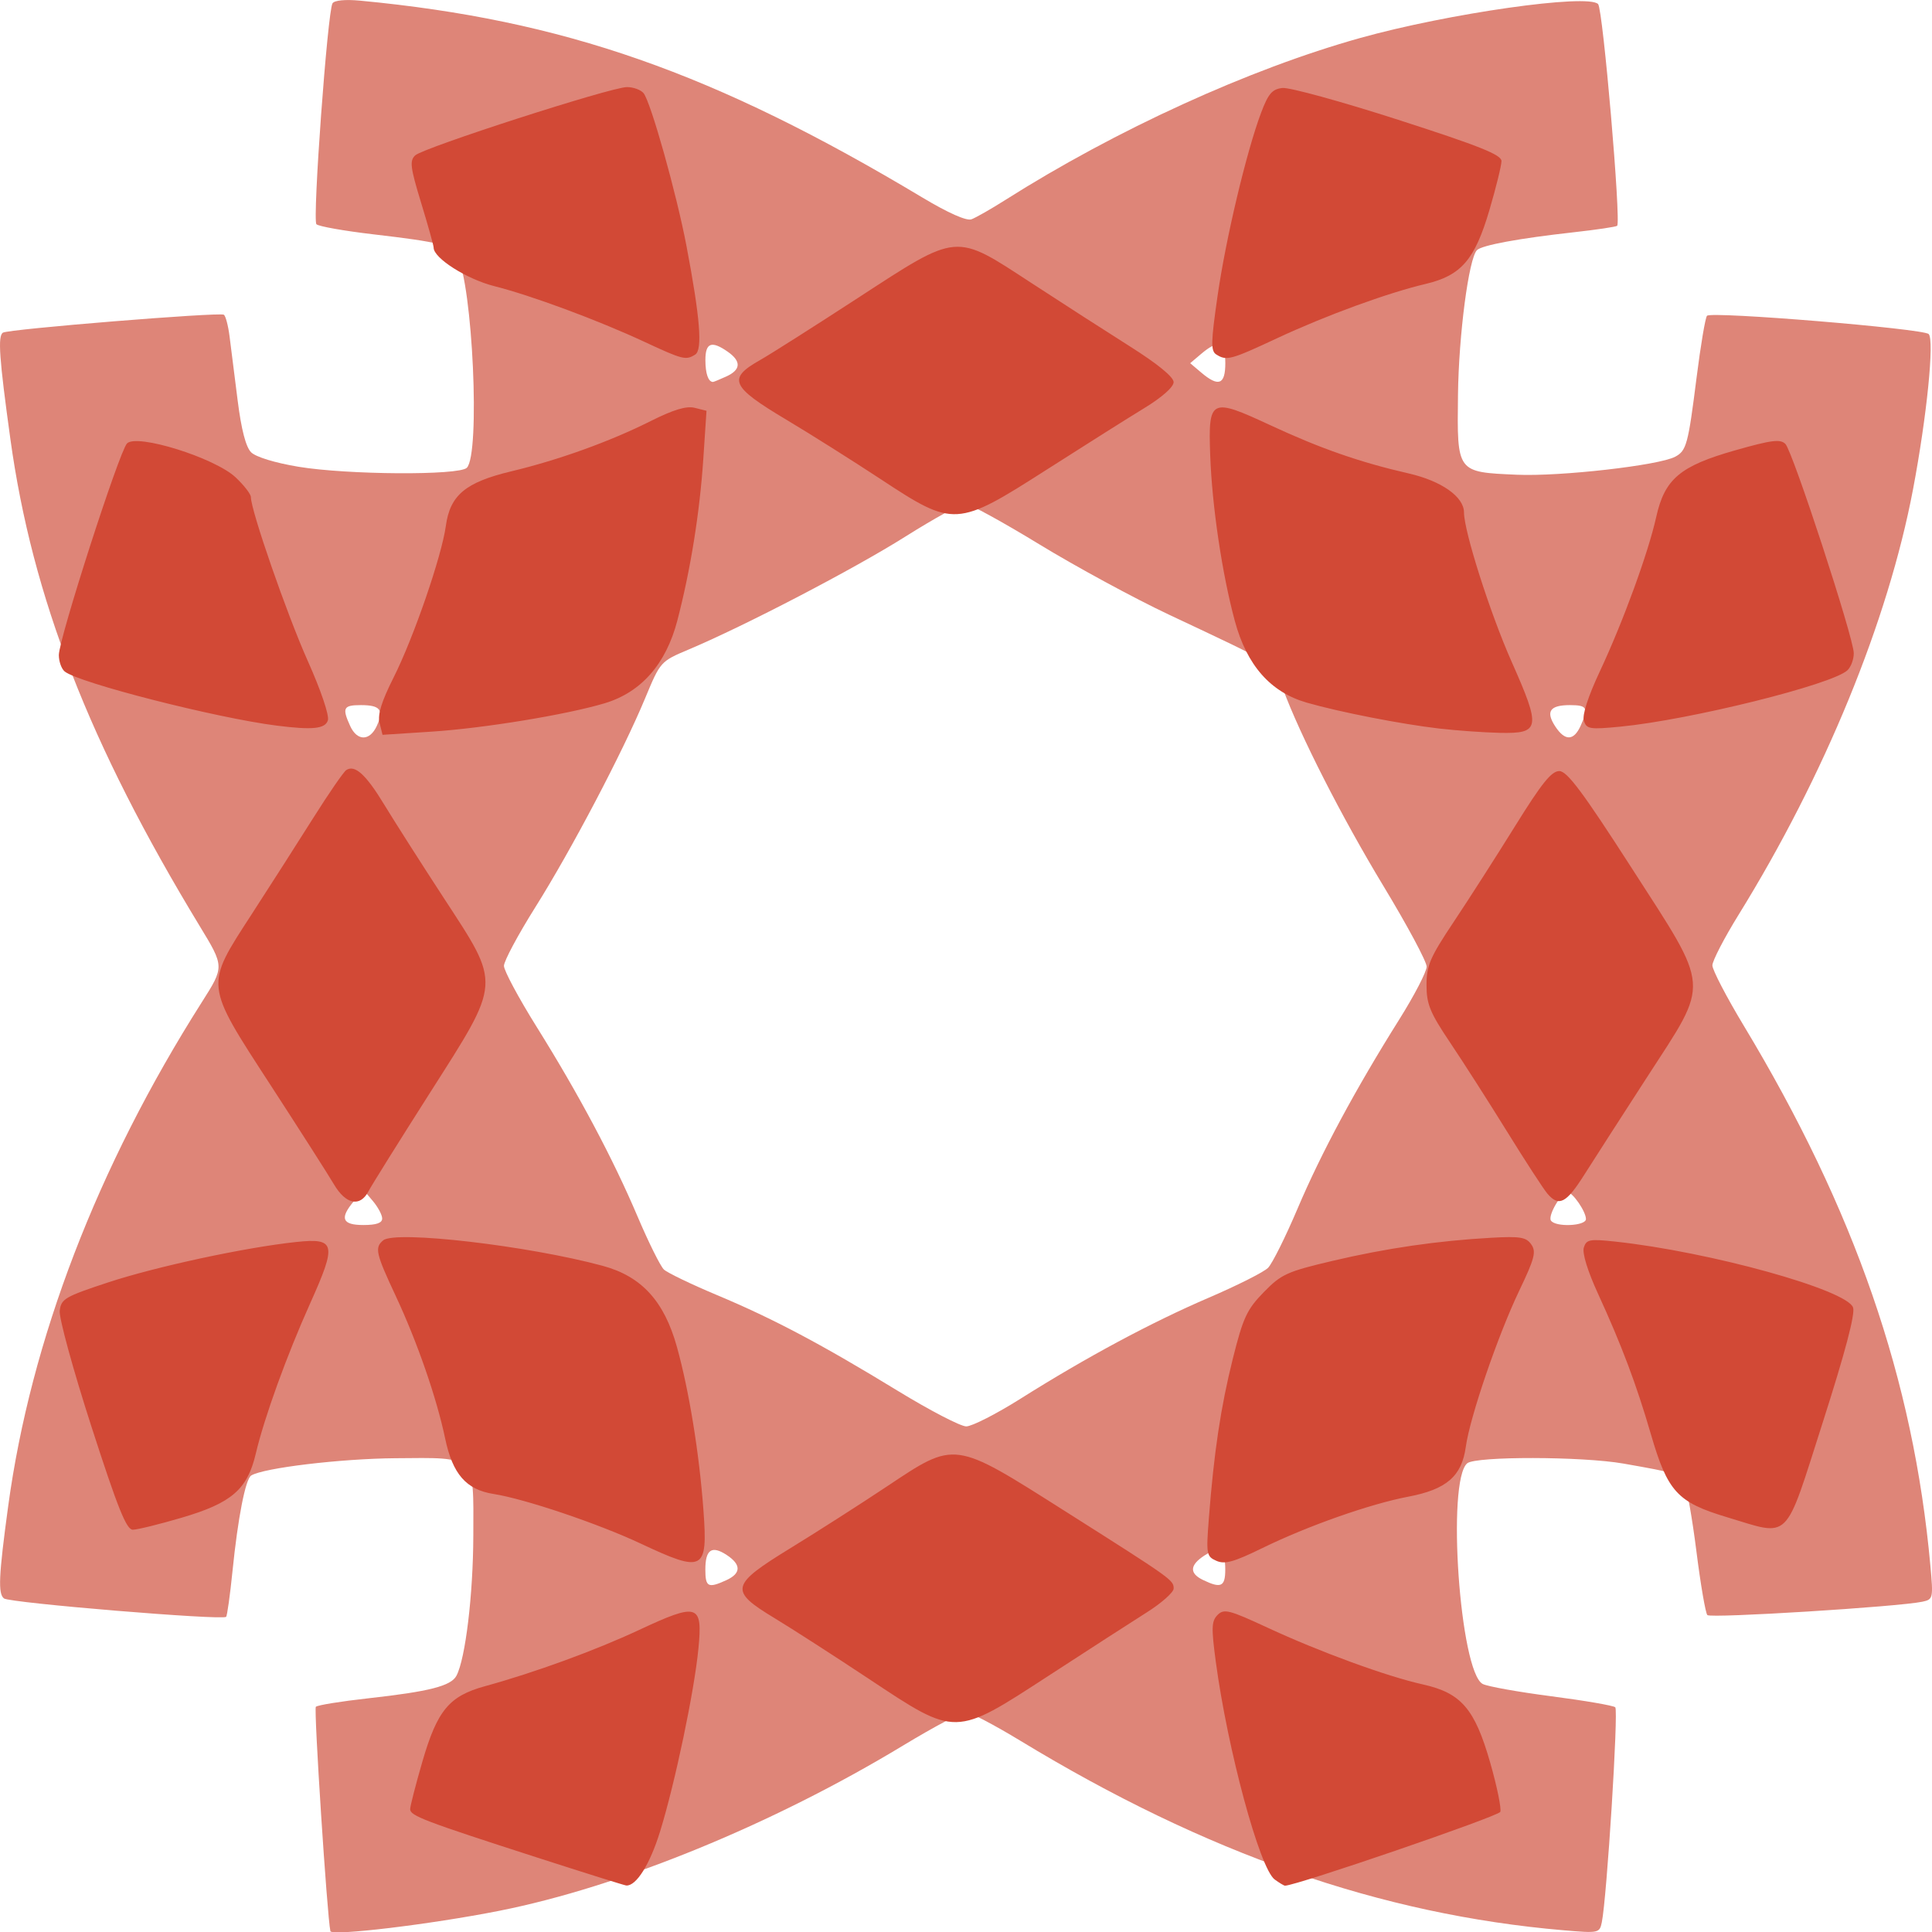
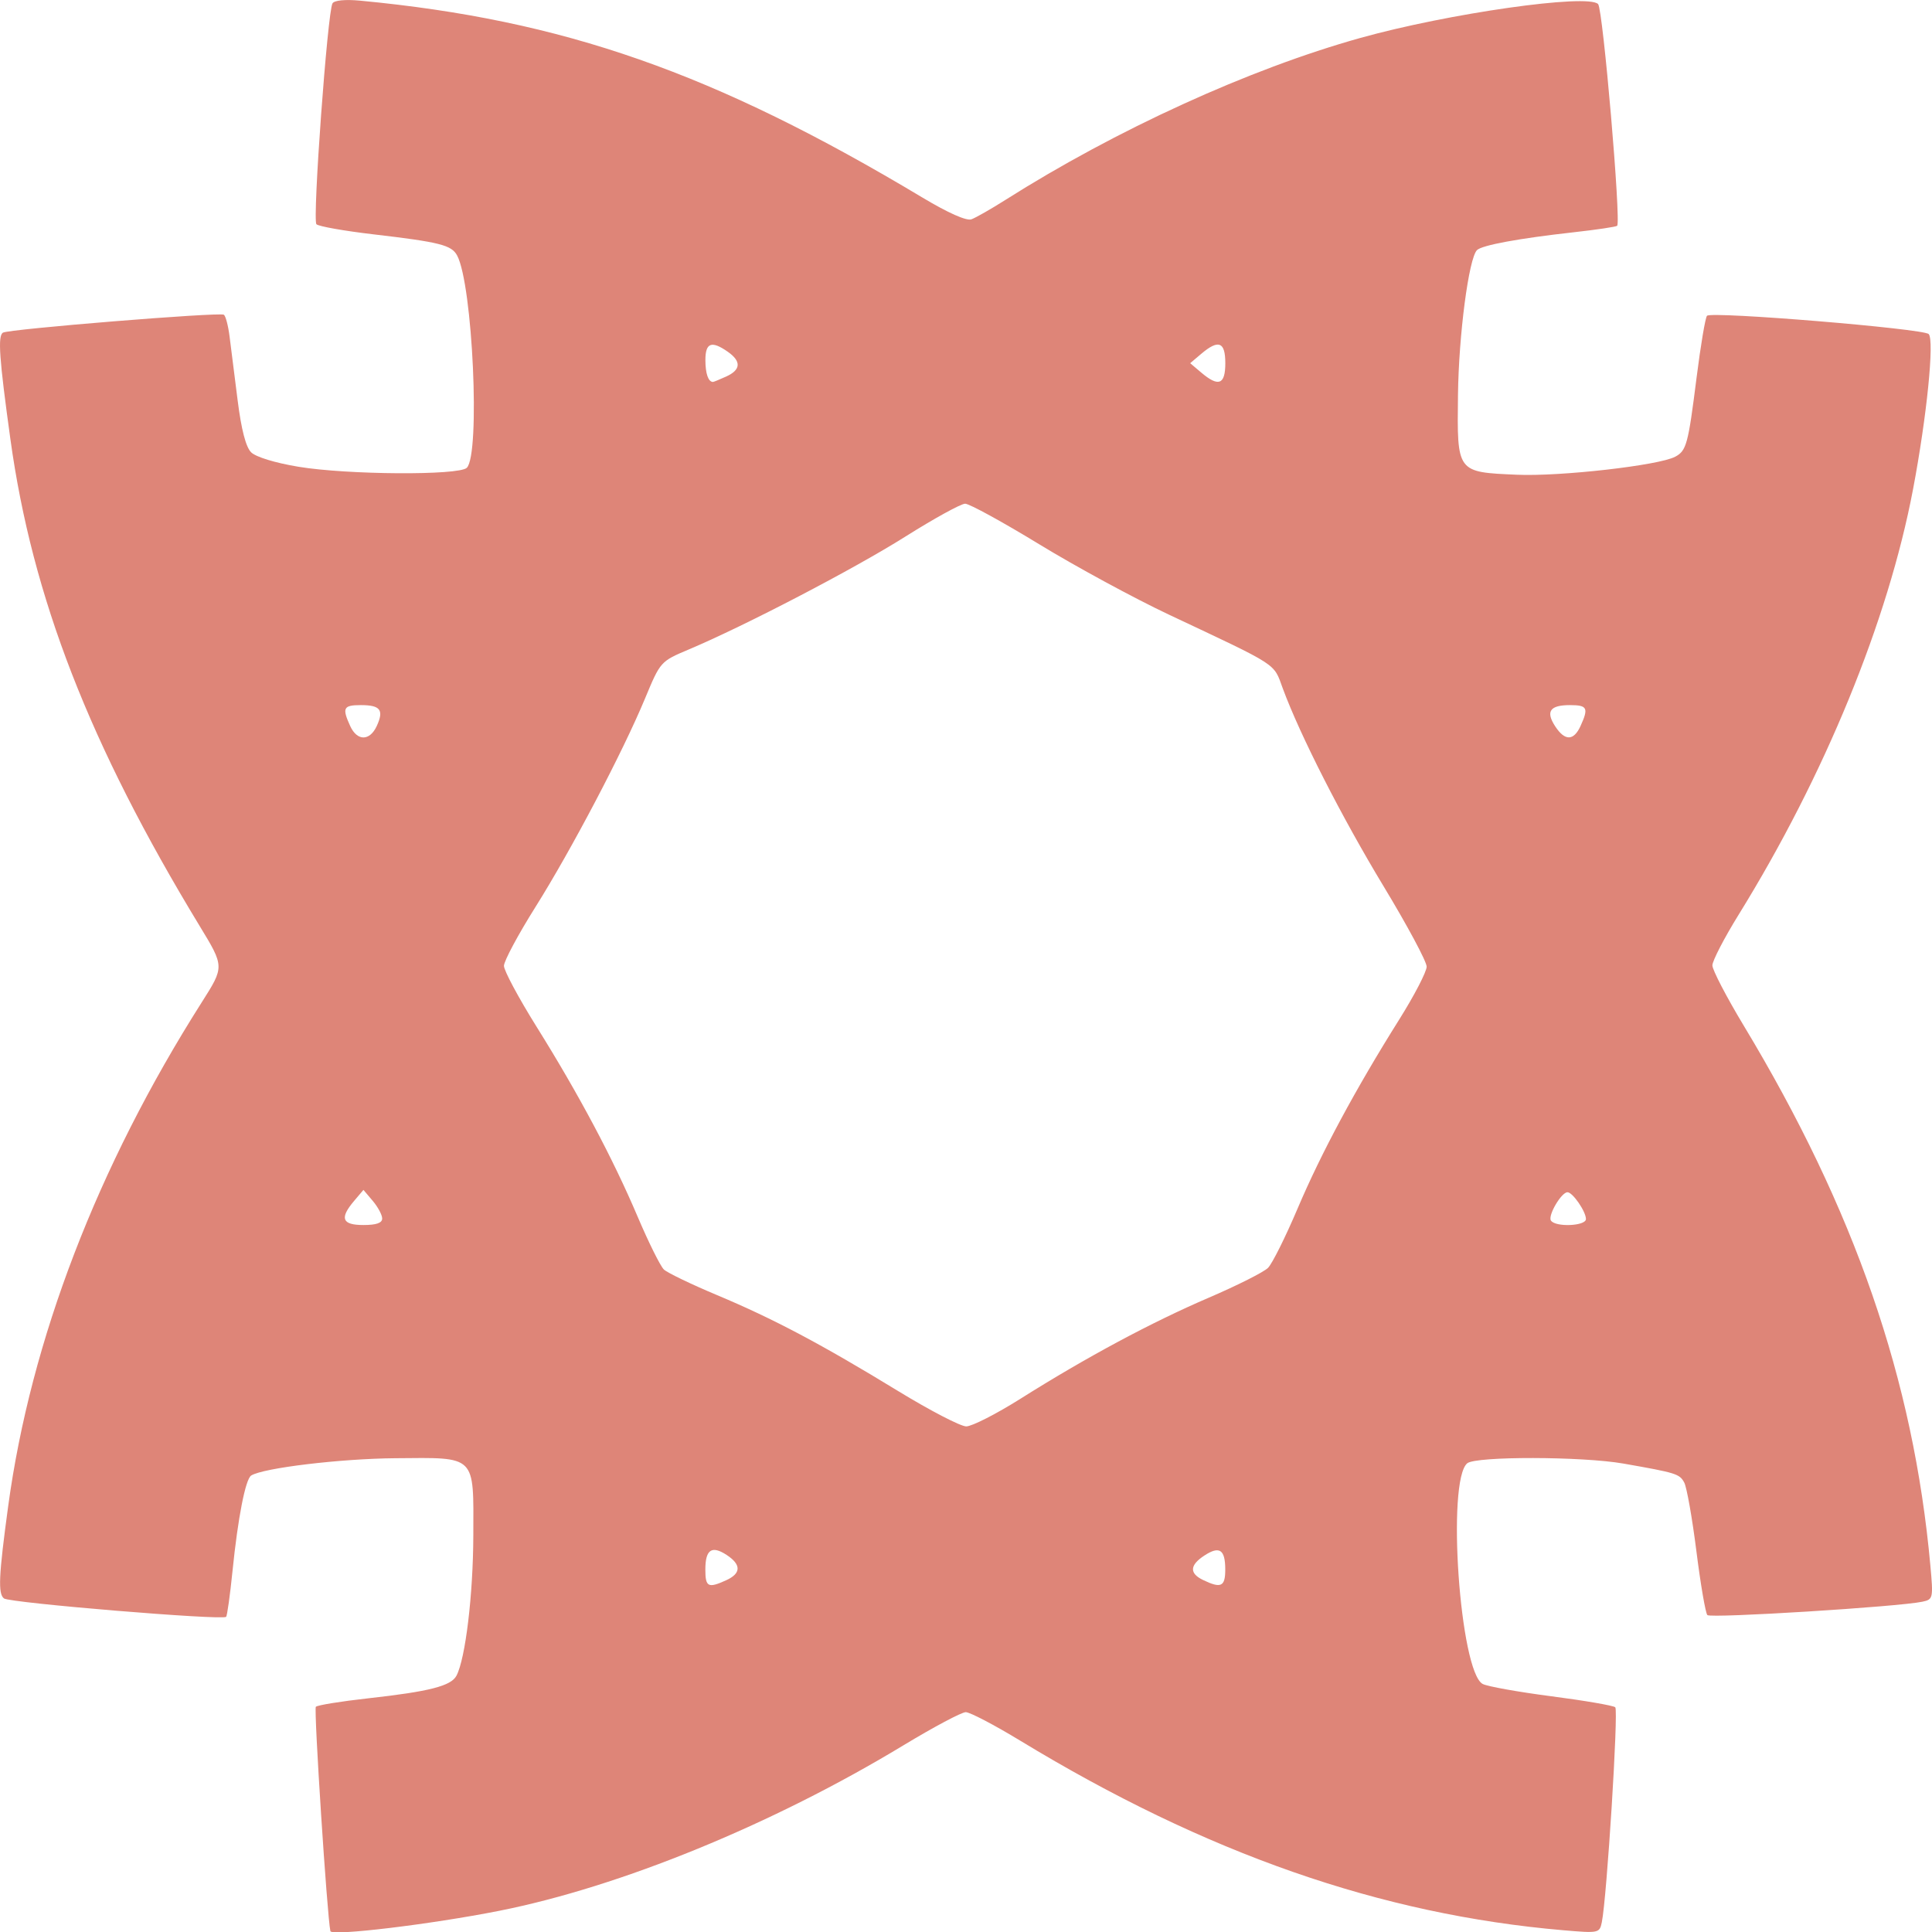
<svg xmlns="http://www.w3.org/2000/svg" width="109.13mm" height="109.15mm" version="1.1" viewBox="0 0 386.7 386.76">
  <g transform="translate(-9.982 -8.002)">
    <g transform="translate(-506.91 188.11)">
-       <path d="m583.02 206.41c-0.652-2.95-3.344-44.478-2.91-44.9 0.34-0.332 5.048-1.095 10.462-1.695 12.266-1.36 16.608-2.472 17.686-4.53 1.8-3.434 3.336-16.22 3.371-28.059 0.048-16.273 0.726-15.601-15.616-15.469-10.949 0.089-26.383 1.94-28.841 3.459-1.143 0.706-2.659 8.452-3.742 19.118-0.49 4.83-1.066 8.957-1.279 9.17-0.737 0.737-43.301-2.788-44.464-3.683-1.219-0.938-1.055-4.512 0.846-18.489 4.519-33.215 17.855-67.937 38.709-100.78 4.582-7.218 4.585-7.139-0.412-15.365-22.014-36.245-33.479-65.745-37.858-97.407-2.241-16.203-2.552-20.656-1.491-21.312 1.155-0.714 43.266-4.134 44.209-3.591 0.357 0.206 0.874 2.157 1.15 4.336 0.276 2.179 1.002 7.934 1.615 12.789 0.738 5.853 1.647 9.36 2.699 10.411 0.937 0.937 4.801 2.119 9.455 2.893 9.8 1.628 32.162 1.767 33.719 0.21 2.728-2.729 1.177-36.667-1.941-42.494-1.115-2.084-3.468-2.679-16.757-4.234-5.864-0.686-10.997-1.597-11.406-2.024-0.816-0.85 2.228-42.606 3.223-44.217 0.37-0.599 2.566-0.811 5.511-0.532 40.724 3.862 70.829 14.4 112.53 39.39 5.191 3.111 8.848 4.735 9.844 4.373 0.871-0.317 3.905-2.047 6.741-3.844 22.2-14.064 48.832-26.225 71.047-32.441 17.602-4.925 45.636-8.921 47.642-6.79 0.97 1.03 4.625 43.564 3.813 44.376-0.203 0.203-4.119 0.787-8.701 1.296-10.964 1.219-18.369 2.587-19.357 3.574-1.643 1.643-3.655 16.957-3.801 28.937-0.192 15.64-0.302 15.49 11.803 16.019 8.689 0.38 28.425-1.867 31.675-3.606 2.251-1.205 2.59-2.457 4.269-15.776 0.822-6.517 1.766-12.114 2.099-12.437 0.947-0.921 43.276 2.572 44.365 3.661 1.175 1.175-0.373 16.542-3.13 31.069-5.002 26.363-17.69 57.314-34.902 85.141-2.893 4.677-5.26 9.245-5.26 10.153 0 0.907 2.819 6.327 6.265 12.045 22.245 36.91 33.987 70.875 37.366 108.09 0.595 6.552 0.547 6.77-1.587 7.228-4.728 1.015-42.418 3.358-43.051 2.676-0.37-0.398-1.355-6.142-2.19-12.764-0.835-6.623-1.931-12.811-2.434-13.752-0.935-1.747-1.581-1.949-12.181-3.808-8.247-1.446-29.533-1.486-31.253-0.058-4.162 3.454-1.485 41.721 3.09 44.17 0.923 0.494 7.11 1.603 13.748 2.465s12.393 1.852 12.788 2.2c0.668 0.59-1.682 38.129-2.693 43.039-0.446 2.165-0.62 2.201-7.678 1.595-36.566-3.14-71.515-15.338-108.74-37.954-5.16-3.135-10.062-5.7-10.892-5.7-0.83 0-6.463 2.998-12.518 6.663-26.114 15.805-56.586 28.279-80.852 33.096-13.577 2.695-33.573 5.103-33.802 4.069zm79.226-70.229c3.01-1.371 3.04-3.129 0.085-5.065-2.983-1.954-4.26-1.077-4.26 2.927 0 3.505 0.553 3.788 4.175 2.138zm99.888-2.138c0-4.024-1.15-4.792-4.192-2.799-2.931 1.921-3.018 3.551-0.261 4.881 3.611 1.742 4.453 1.348 4.453-2.082zm-40.977-34.198c13.195-8.313 26.18-15.28 37.696-20.225 5.672-2.436 11.001-5.121 11.843-5.968 0.842-0.846 3.5-6.18 5.908-11.851 4.72-11.121 11.587-23.894 20.337-37.832 3.028-4.823 5.505-9.595 5.505-10.605 0-1.01-3.876-8.242-8.613-16.071-8.376-13.844-16.732-30.245-20.188-39.625-1.899-5.153-0.553-4.281-22.762-14.746-6.961-3.28-18.649-9.62-25.973-14.089-7.324-4.469-14.002-8.126-14.838-8.126s-6.235 2.97-11.995 6.6c-10.246 6.456-32.046 17.816-43.326 22.576-5.656 2.387-5.669 2.401-8.751 9.81-4.476 10.761-14.729 30.267-21.965 41.787-3.452 5.496-6.276 10.772-6.276 11.724 0 0.952 2.934 6.429 6.52 12.17 8.458 13.541 15.282 26.365 20.245 38.045 2.191 5.156 4.554 9.911 5.25 10.567 0.697 0.656 5.485 2.962 10.641 5.124 11.284 4.732 20.878 9.816 36.271 19.219 6.348 3.878 12.468 7.053 13.602 7.057 1.133 4e-3 6.024-2.49 10.869-5.542zm-127.77-36.066c0-0.716-0.844-2.298-1.875-3.516l-1.875-2.213-1.875 2.213c-2.942 3.473-2.418 4.818 1.875 4.818 2.575 0 3.75-0.408 3.75-1.302zm240.94 0.105c0-1.507-2.658-5.365-3.695-5.365-1.221 0-3.946 4.638-3.32 5.652 0.855 1.383 7.015 1.131 7.015-0.287zm-242.01-98.716c1.45-3.183 0.705-4.149-3.198-4.149-3.505 0-3.788 0.553-2.138 4.175 1.399 3.07 3.931 3.058 5.336-0.026zm240.93 0.026c1.65-3.622 1.367-4.175-2.138-4.175-4.004 0-4.881 1.277-2.927 4.26 1.936 2.954 3.693 2.925 5.065-0.085zm-170.99-69.95c2.94-1.34 3.044-3.034 0.304-4.953-3.247-2.275-4.479-1.817-4.479 1.666 0 2.705 0.58 4.375 1.518 4.375 0.148 0 1.343-0.49 2.656-1.088zm99.888-2.662c0-4.293-1.345-4.817-4.818-1.875l-2.213 1.875 2.213 1.875c3.473 2.942 4.818 2.418 4.818-1.875z" fill="#de8578" />
-       <path d="m624.3 191.65c-22.48-7.249-25.312-8.328-25.313-9.644-1.1e-4 -0.602 1.102-4.891 2.45-9.532 2.975-10.247 5.359-13.118 12.524-15.085 9.955-2.733 22.055-7.149 30.856-11.262 11.778-5.504 12.732-5.205 11.871 3.712-0.827 8.568-4.677 26.928-7.684 36.649-2.029 6.558-4.761 10.919-6.761 10.793-0.33-0.021-8.404-2.554-17.943-5.63zm147.73 4.429c-3.002-2.196-9.442-26.022-11.8-43.664-0.903-6.756-0.85-8.074 0.373-9.297 1.276-1.276 2.324-1.008 9.968 2.544 10.41 4.837 23.914 9.773 31.105 11.371 7.687 1.708 10.398 4.859 13.496 15.685 1.358 4.748 2.264 9.17 2.012 9.826-0.339 0.883-40.854 14.774-43.091 14.774-0.202 0-1.13-0.558-2.063-1.239zm-81.163-40.114c-6.961-4.617-15.504-10.116-18.984-12.221-9.091-5.497-8.835-6.594 3.281-14.025 5.285-3.241 13.92-8.764 19.187-12.272 13.839-9.216 13.313-9.287 35.569 4.815 21.668 13.73 21.884 13.884 21.884 15.581 0 0.756-2.426 2.906-5.391 4.779-2.965 1.873-11.781 7.563-19.592 12.645-18.903 12.299-18.478 12.29-35.955 0.699zm69.487-23.671c-1.984-0.885-2.058-1.305-1.503-8.5 1.019-13.218 2.382-22.301 4.794-31.944 2.058-8.23 2.814-9.856 6.184-13.314 3.522-3.614 4.658-4.131 13.767-6.277 10.75-2.532 21.005-4.026 31.758-4.626 5.819-0.325 7.007-0.128 8.029 1.331 1.025 1.463 0.676 2.807-2.396 9.232-4.29 8.973-9.895 25.353-10.71 31.299-0.803 5.861-3.859 8.508-11.495 9.957-7.66 1.454-20.156 5.855-29.236 10.296-5.714 2.795-7.512 3.293-9.191 2.544zm-115.21-3.445c-8.548-4.014-23.2-8.955-29.468-9.937-5.473-0.857-8.194-3.975-9.684-11.098-1.695-8.099-5.596-19.356-9.885-28.516-4.011-8.567-4.266-9.704-2.51-11.155 2.448-2.021 29.113 1.082 43.96 5.116 7.76 2.108 12.282 7.061 14.832 16.247 2.44 8.787 4.465 21.27 5.301 32.67 0.89 12.148 0.056 12.591-12.548 6.673zm-109.94-23.388c-3.66-11.334-6.52-21.776-6.356-23.203 0.275-2.396 1.017-2.832 9.673-5.685 9.67-3.187 27.503-7.019 37.659-8.094 7.883-0.834 8.153 0.351 2.798 12.269-4.709 10.479-9.177 22.828-10.896 30.114-1.686 7.148-4.822 9.859-14.799 12.794-4.51 1.327-8.925 2.412-9.812 2.412-1.275-1.7e-4 -3.008-4.319-8.267-20.608zm327.31 18.087c-9.904-2.973-11.842-5.094-15.197-16.629-2.89-9.934-5.853-17.806-10.583-28.11-2.073-4.516-3.18-8.123-2.831-9.222 0.514-1.62 1.168-1.742 6.343-1.183 18.899 2.039 46.284 9.631 47.544 13.181 0.457 1.285-1.548 8.887-6.055 22.969-7.79 24.333-6.31 22.871-19.222 18.996zm-278.79-66.62c-1.138-1.934-6.819-10.83-12.625-19.77-13.323-20.516-13.239-19.758-3.826-34.292 3.702-5.715 9.256-14.399 12.343-19.298 3.087-4.898 6.048-9.193 6.579-9.544 1.724-1.139 3.94 0.876 7.601 6.909 1.975 3.254 7.324 11.642 11.887 18.639 11.556 17.72 11.646 16.472-2.823 39.192-6.116 9.604-11.615 18.41-12.22 19.57-1.678 3.216-4.539 2.634-6.916-1.406zm242.89 1.875c-0.772-0.902-4.406-6.492-8.075-12.422-3.669-5.93-8.797-13.945-11.395-17.812-4.035-6.006-4.724-7.686-4.726-11.52-2e-3 -3.912 0.699-5.54 5.45-12.656 2.999-4.492 8.53-13.124 12.291-19.183 5.315-8.561 7.286-11.009 8.844-10.987 1.571 0.022 4.697 4.21 14.427 19.329 15.948 24.78 15.768 22.409 3.188 41.845-5.079 7.847-10.769 16.693-12.645 19.657-3.596 5.683-5.065 6.432-7.36 3.75zm-233.75-94.199c-0.423-1.684 0.383-4.296 2.815-9.125 3.997-7.938 9.619-24.253 10.453-30.337 0.842-6.143 3.94-8.726 13.09-10.915 9.502-2.273 19.766-5.973 27.923-10.066 4.561-2.289 7.136-3.062 8.802-2.644l2.355 0.591-0.635 9.559c-0.719 10.829-2.554 22.26-5.204 32.434-2.27 8.712-7.252 14.373-14.569 16.556-7.708 2.299-24.19 4.999-34.644 5.675l-9.793 0.633-0.592-2.359zm212.06 1.1c-7.605-0.884-19.866-3.282-26.467-5.177-7.259-2.084-12.001-7.462-14.403-16.333-2.547-9.408-4.568-22.995-4.933-33.164-0.409-11.38 0.048-11.609 12.043-6.031 10.035 4.667 17.93 7.418 27.707 9.656 6.535 1.496 11.044 4.674 11.045 7.785 2e-3 3.803 5.247 20.243 9.545 29.919 5.897 13.275 5.714 14.384-2.343 14.212-3.188-0.068-8.675-0.458-12.195-0.867zm-232.66-0.583c-12.054-1.519-39.621-8.557-42.422-10.83-0.645-0.523-1.172-2.003-1.172-3.289 0-3.236 12.073-40.717 13.643-42.358 1.932-2.018 17.588 2.874 21.747 6.796 1.676 1.58 3.047 3.353 3.047 3.941 0 2.675 7.216 23.47 11.359 32.732 2.661 5.95 4.364 10.972 4.052 11.953-0.542 1.708-3.042 1.966-10.254 1.057zm261.65-0.971c-0.364-1.148 0.83-4.839 3.208-9.912 4.637-9.896 9.673-23.689 11.265-30.854 1.696-7.633 4.765-10.226 15.819-13.366 7.271-2.065 9.03-2.288 10.041-1.274 1.459 1.463 13.632 38.698 13.685 41.86 0.02 1.206-0.543 2.749-1.252 3.43-2.982 2.861-31.522 9.949-45.487 11.297-6.125 0.591-6.748 0.49-7.279-1.182zm-140.71-48.332c-5.672-3.732-14.198-9.105-18.947-11.94-11.135-6.646-11.81-8.216-5.15-11.971 1.91-1.077 10.644-6.623 19.41-12.325 20.315-13.215 19.369-13.131 34.755-3.091 6.15 4.013 15.085 9.763 19.854 12.778 5.477 3.462 8.672 6.078 8.672 7.101 0 0.981-2.312 3.03-5.859 5.195-3.223 1.966-12.016 7.51-19.54 12.321-18.035 11.53-18.565 11.56-33.194 1.933zm-47.312-27.504c-9.361-4.356-22.612-9.272-30.057-11.152-5.534-1.397-12.185-5.624-12.15-7.721 7e-3 -0.394-1.12-4.426-2.504-8.96-2.166-7.098-2.331-8.418-1.184-9.495 1.656-1.556 39.216-13.668 42.384-13.668 1.272 0 2.763 0.542 3.312 1.204 1.446 1.742 6.603 20.085 8.598 30.58 2.729 14.359 3.248 20.805 1.753 21.752-1.868 1.184-2.47 1.033-10.152-2.541zm114.44 2.522c-1.113-0.705-1.076-2.439 0.253-11.68 1.655-11.506 5.785-28.891 8.714-36.682 1.442-3.835 2.217-4.74 4.264-4.979 1.376-0.16 11.806 2.705 23.179 6.368 16.27 5.24 20.678 7.001 20.678 8.26 1.1e-4 0.88-1.085 5.29-2.412 9.8-2.935 9.977-5.646 13.113-12.794 14.799-7.604 1.794-19.959 6.311-29.696 10.857-9.323 4.353-10.118 4.566-12.186 3.256z" fill="#d24936" />
+       <path d="m583.02 206.41c-0.652-2.95-3.344-44.478-2.91-44.9 0.34-0.332 5.048-1.095 10.462-1.695 12.266-1.36 16.608-2.472 17.686-4.53 1.8-3.434 3.336-16.22 3.371-28.059 0.048-16.273 0.726-15.601-15.616-15.469-10.949 0.089-26.383 1.94-28.841 3.459-1.143 0.706-2.659 8.452-3.742 19.118-0.49 4.83-1.066 8.957-1.279 9.17-0.737 0.737-43.301-2.788-44.464-3.683-1.219-0.938-1.055-4.512 0.846-18.489 4.519-33.215 17.855-67.937 38.709-100.78 4.582-7.218 4.585-7.139-0.412-15.365-22.014-36.245-33.479-65.745-37.858-97.407-2.241-16.203-2.552-20.656-1.491-21.312 1.155-0.714 43.266-4.134 44.209-3.591 0.357 0.206 0.874 2.157 1.15 4.336 0.276 2.179 1.002 7.934 1.615 12.789 0.738 5.853 1.647 9.36 2.699 10.411 0.937 0.937 4.801 2.119 9.455 2.893 9.8 1.628 32.162 1.767 33.719 0.21 2.728-2.729 1.177-36.667-1.941-42.494-1.115-2.084-3.468-2.679-16.757-4.234-5.864-0.686-10.997-1.597-11.406-2.024-0.816-0.85 2.228-42.606 3.223-44.217 0.37-0.599 2.566-0.811 5.511-0.532 40.724 3.862 70.829 14.4 112.53 39.39 5.191 3.111 8.848 4.735 9.844 4.373 0.871-0.317 3.905-2.047 6.741-3.844 22.2-14.064 48.832-26.225 71.047-32.441 17.602-4.925 45.636-8.921 47.642-6.79 0.97 1.03 4.625 43.564 3.813 44.376-0.203 0.203-4.119 0.787-8.701 1.296-10.964 1.219-18.369 2.587-19.357 3.574-1.643 1.643-3.655 16.957-3.801 28.937-0.192 15.64-0.302 15.49 11.803 16.019 8.689 0.38 28.425-1.867 31.675-3.606 2.251-1.205 2.59-2.457 4.269-15.776 0.822-6.517 1.766-12.114 2.099-12.437 0.947-0.921 43.276 2.572 44.365 3.661 1.175 1.175-0.373 16.542-3.13 31.069-5.002 26.363-17.69 57.314-34.902 85.141-2.893 4.677-5.26 9.245-5.26 10.153 0 0.907 2.819 6.327 6.265 12.045 22.245 36.91 33.987 70.875 37.366 108.09 0.595 6.552 0.547 6.77-1.587 7.228-4.728 1.015-42.418 3.358-43.051 2.676-0.37-0.398-1.355-6.142-2.19-12.764-0.835-6.623-1.931-12.811-2.434-13.752-0.935-1.747-1.581-1.949-12.181-3.808-8.247-1.446-29.533-1.486-31.253-0.058-4.162 3.454-1.485 41.721 3.09 44.17 0.923 0.494 7.11 1.603 13.748 2.465s12.393 1.852 12.788 2.2c0.668 0.59-1.682 38.129-2.693 43.039-0.446 2.165-0.62 2.201-7.678 1.595-36.566-3.14-71.515-15.338-108.74-37.954-5.16-3.135-10.062-5.7-10.892-5.7-0.83 0-6.463 2.998-12.518 6.663-26.114 15.805-56.586 28.279-80.852 33.096-13.577 2.695-33.573 5.103-33.802 4.069zm79.226-70.229c3.01-1.371 3.04-3.129 0.085-5.065-2.983-1.954-4.26-1.077-4.26 2.927 0 3.505 0.553 3.788 4.175 2.138zm99.888-2.138c0-4.024-1.15-4.792-4.192-2.799-2.931 1.921-3.018 3.551-0.261 4.881 3.611 1.742 4.453 1.348 4.453-2.082m-40.977-34.198c13.195-8.313 26.18-15.28 37.696-20.225 5.672-2.436 11.001-5.121 11.843-5.968 0.842-0.846 3.5-6.18 5.908-11.851 4.72-11.121 11.587-23.894 20.337-37.832 3.028-4.823 5.505-9.595 5.505-10.605 0-1.01-3.876-8.242-8.613-16.071-8.376-13.844-16.732-30.245-20.188-39.625-1.899-5.153-0.553-4.281-22.762-14.746-6.961-3.28-18.649-9.62-25.973-14.089-7.324-4.469-14.002-8.126-14.838-8.126s-6.235 2.97-11.995 6.6c-10.246 6.456-32.046 17.816-43.326 22.576-5.656 2.387-5.669 2.401-8.751 9.81-4.476 10.761-14.729 30.267-21.965 41.787-3.452 5.496-6.276 10.772-6.276 11.724 0 0.952 2.934 6.429 6.52 12.17 8.458 13.541 15.282 26.365 20.245 38.045 2.191 5.156 4.554 9.911 5.25 10.567 0.697 0.656 5.485 2.962 10.641 5.124 11.284 4.732 20.878 9.816 36.271 19.219 6.348 3.878 12.468 7.053 13.602 7.057 1.133 4e-3 6.024-2.49 10.869-5.542zm-127.77-36.066c0-0.716-0.844-2.298-1.875-3.516l-1.875-2.213-1.875 2.213c-2.942 3.473-2.418 4.818 1.875 4.818 2.575 0 3.75-0.408 3.75-1.302zm240.94 0.105c0-1.507-2.658-5.365-3.695-5.365-1.221 0-3.946 4.638-3.32 5.652 0.855 1.383 7.015 1.131 7.015-0.287zm-242.01-98.716c1.45-3.183 0.705-4.149-3.198-4.149-3.505 0-3.788 0.553-2.138 4.175 1.399 3.07 3.931 3.058 5.336-0.026zm240.93 0.026c1.65-3.622 1.367-4.175-2.138-4.175-4.004 0-4.881 1.277-2.927 4.26 1.936 2.954 3.693 2.925 5.065-0.085zm-170.99-69.95c2.94-1.34 3.044-3.034 0.304-4.953-3.247-2.275-4.479-1.817-4.479 1.666 0 2.705 0.58 4.375 1.518 4.375 0.148 0 1.343-0.49 2.656-1.088zm99.888-2.662c0-4.293-1.345-4.817-4.818-1.875l-2.213 1.875 2.213 1.875c3.473 2.942 4.818 2.418 4.818-1.875z" fill="#de8578" />
    </g>
  </g>
</svg>